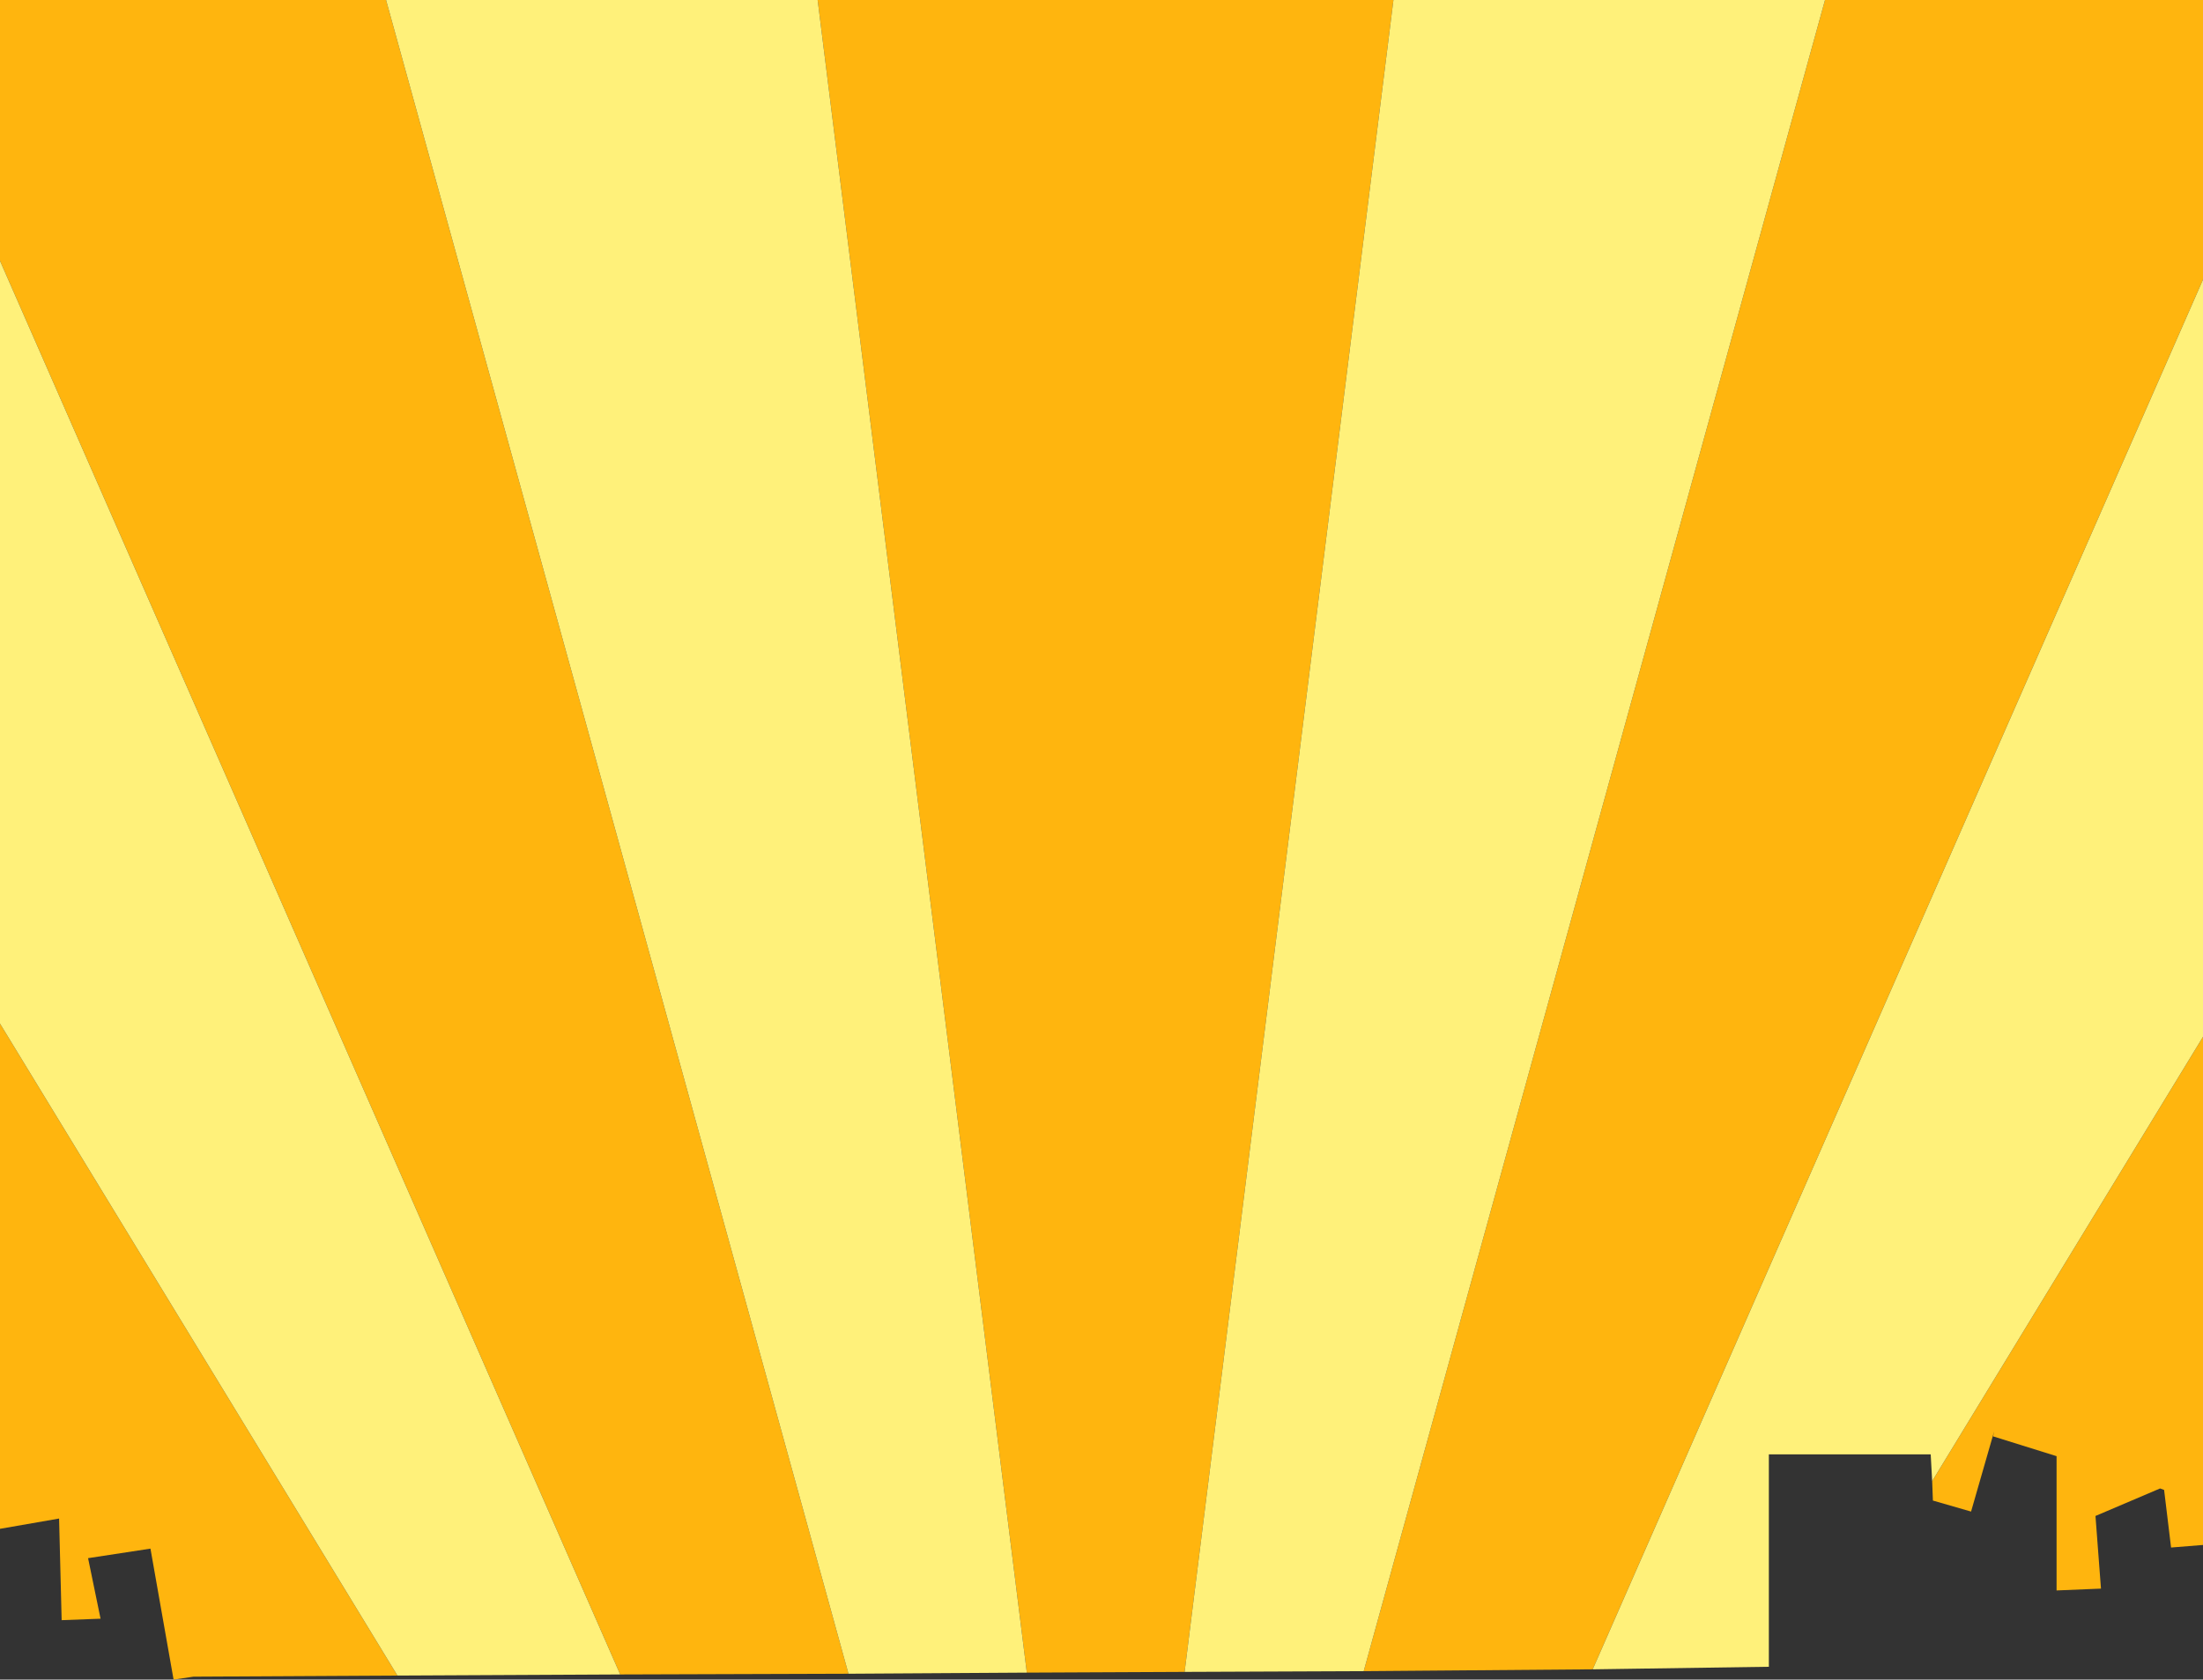
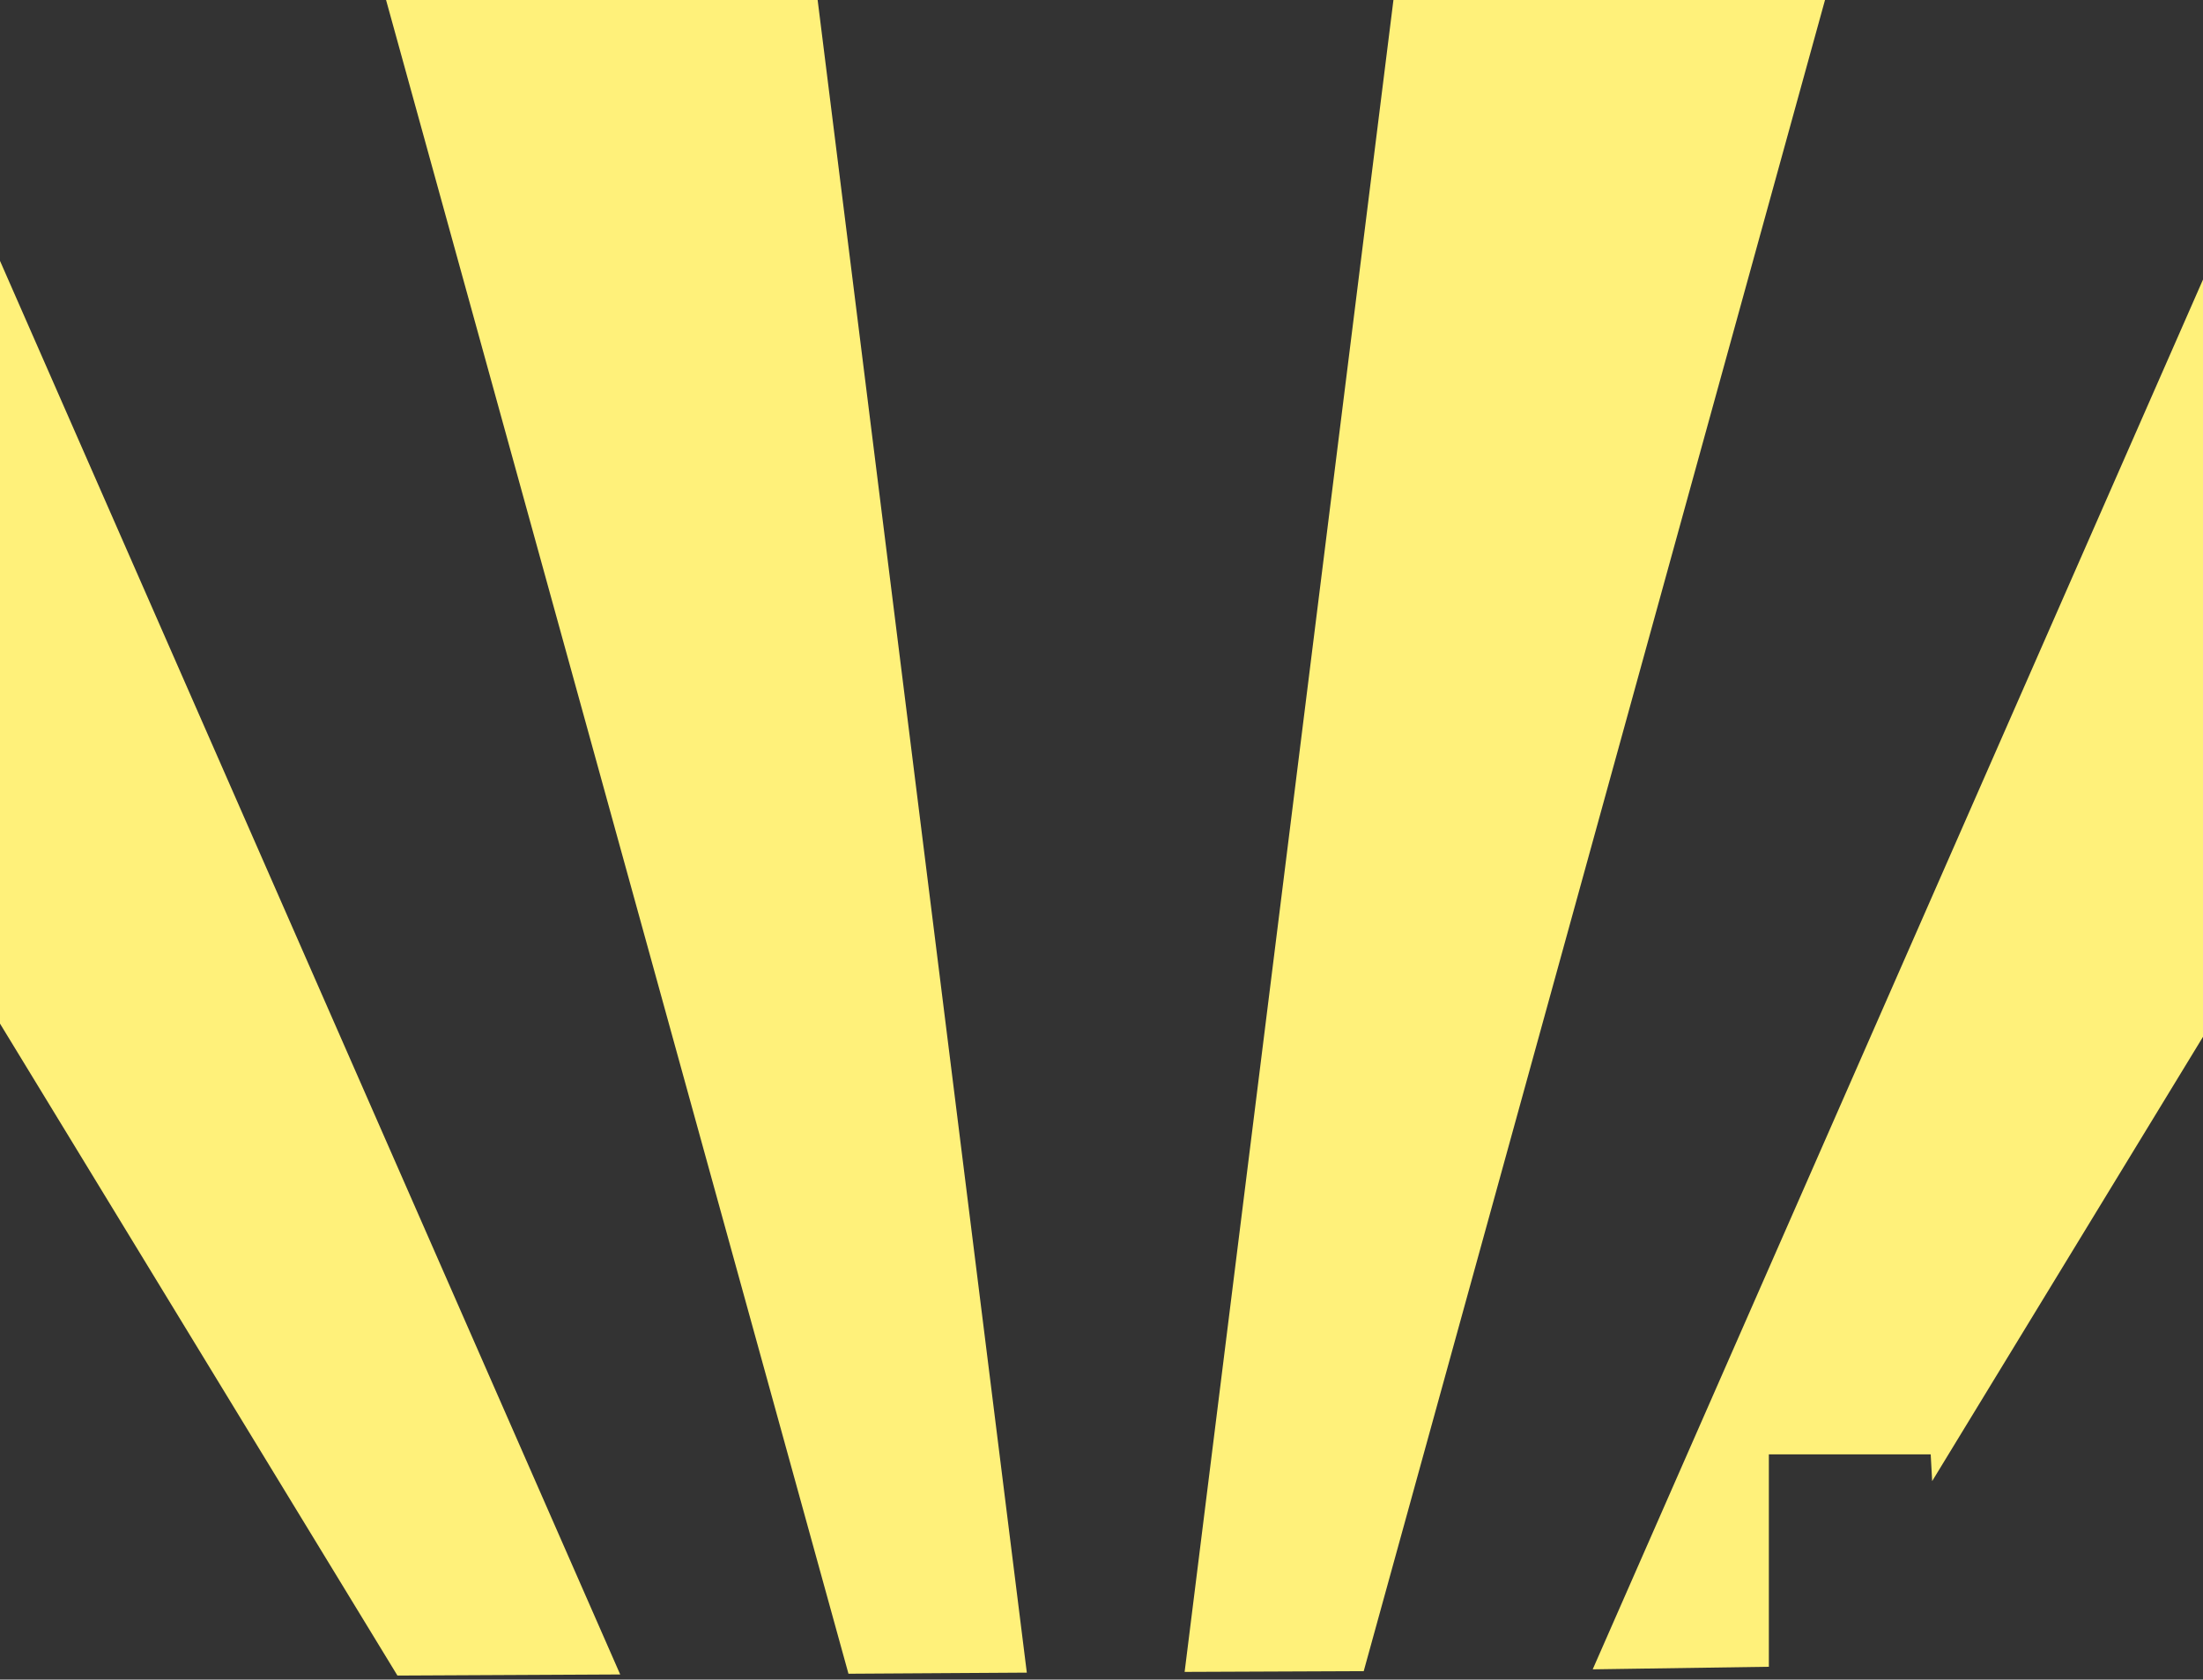
<svg xmlns="http://www.w3.org/2000/svg" height="228.9px" width="300.15px">
  <rect width="100%" height="100%" fill="#333333" stroke="none" />
  <g transform="matrix(1.0, 0.0, 0.0, 1.0, 0.0, 0.05)">
-     <path d="M52.6 -0.05 L115.6 228.05 84.5 228.15 0.0 35.5 0.0 -0.05 52.6 -0.05 M139.9 227.9 L111.4 -0.05 189.85 -0.05 161.4 227.8 139.9 227.9 M248.65 -0.05 L300.15 -0.05 300.15 38.05 217.0 227.45 185.8 227.7 248.65 -0.05 M300.15 141.25 L300.15 210.5 295.8 210.85 294.85 203.0 294.3 202.8 285.5 206.55 286.25 216.45 280.2 216.7 280.2 198.4 271.55 195.7 271.7 195.0 268.55 205.95 263.35 204.45 263.25 201.8 300.15 141.25 M54.15 228.3 L26.35 228.45 23.65 228.85 20.5 211.0 12.0 212.3 13.7 220.55 8.4 220.75 8.05 206.9 0.0 208.3 0.0 139.45 54.15 228.3" fill="#ffb50e" fill-rule="evenodd" stroke="none" />
    <path d="M52.6 -0.05 L111.4 -0.05 139.9 227.9 115.6 228.05 52.6 -0.05 M189.85 -0.05 L248.65 -0.05 185.8 227.7 161.4 227.8 189.85 -0.05 M300.15 38.05 L300.15 141.25 263.25 201.8 263.05 198.15 241.0 198.15 241.0 227.1 217.0 227.45 300.15 38.05 M0.0 139.45 L0.0 35.5 84.5 228.15 54.15 228.3 0.0 139.45" fill="#fff17a" fill-rule="evenodd" stroke="none" />
  </g>
</svg>